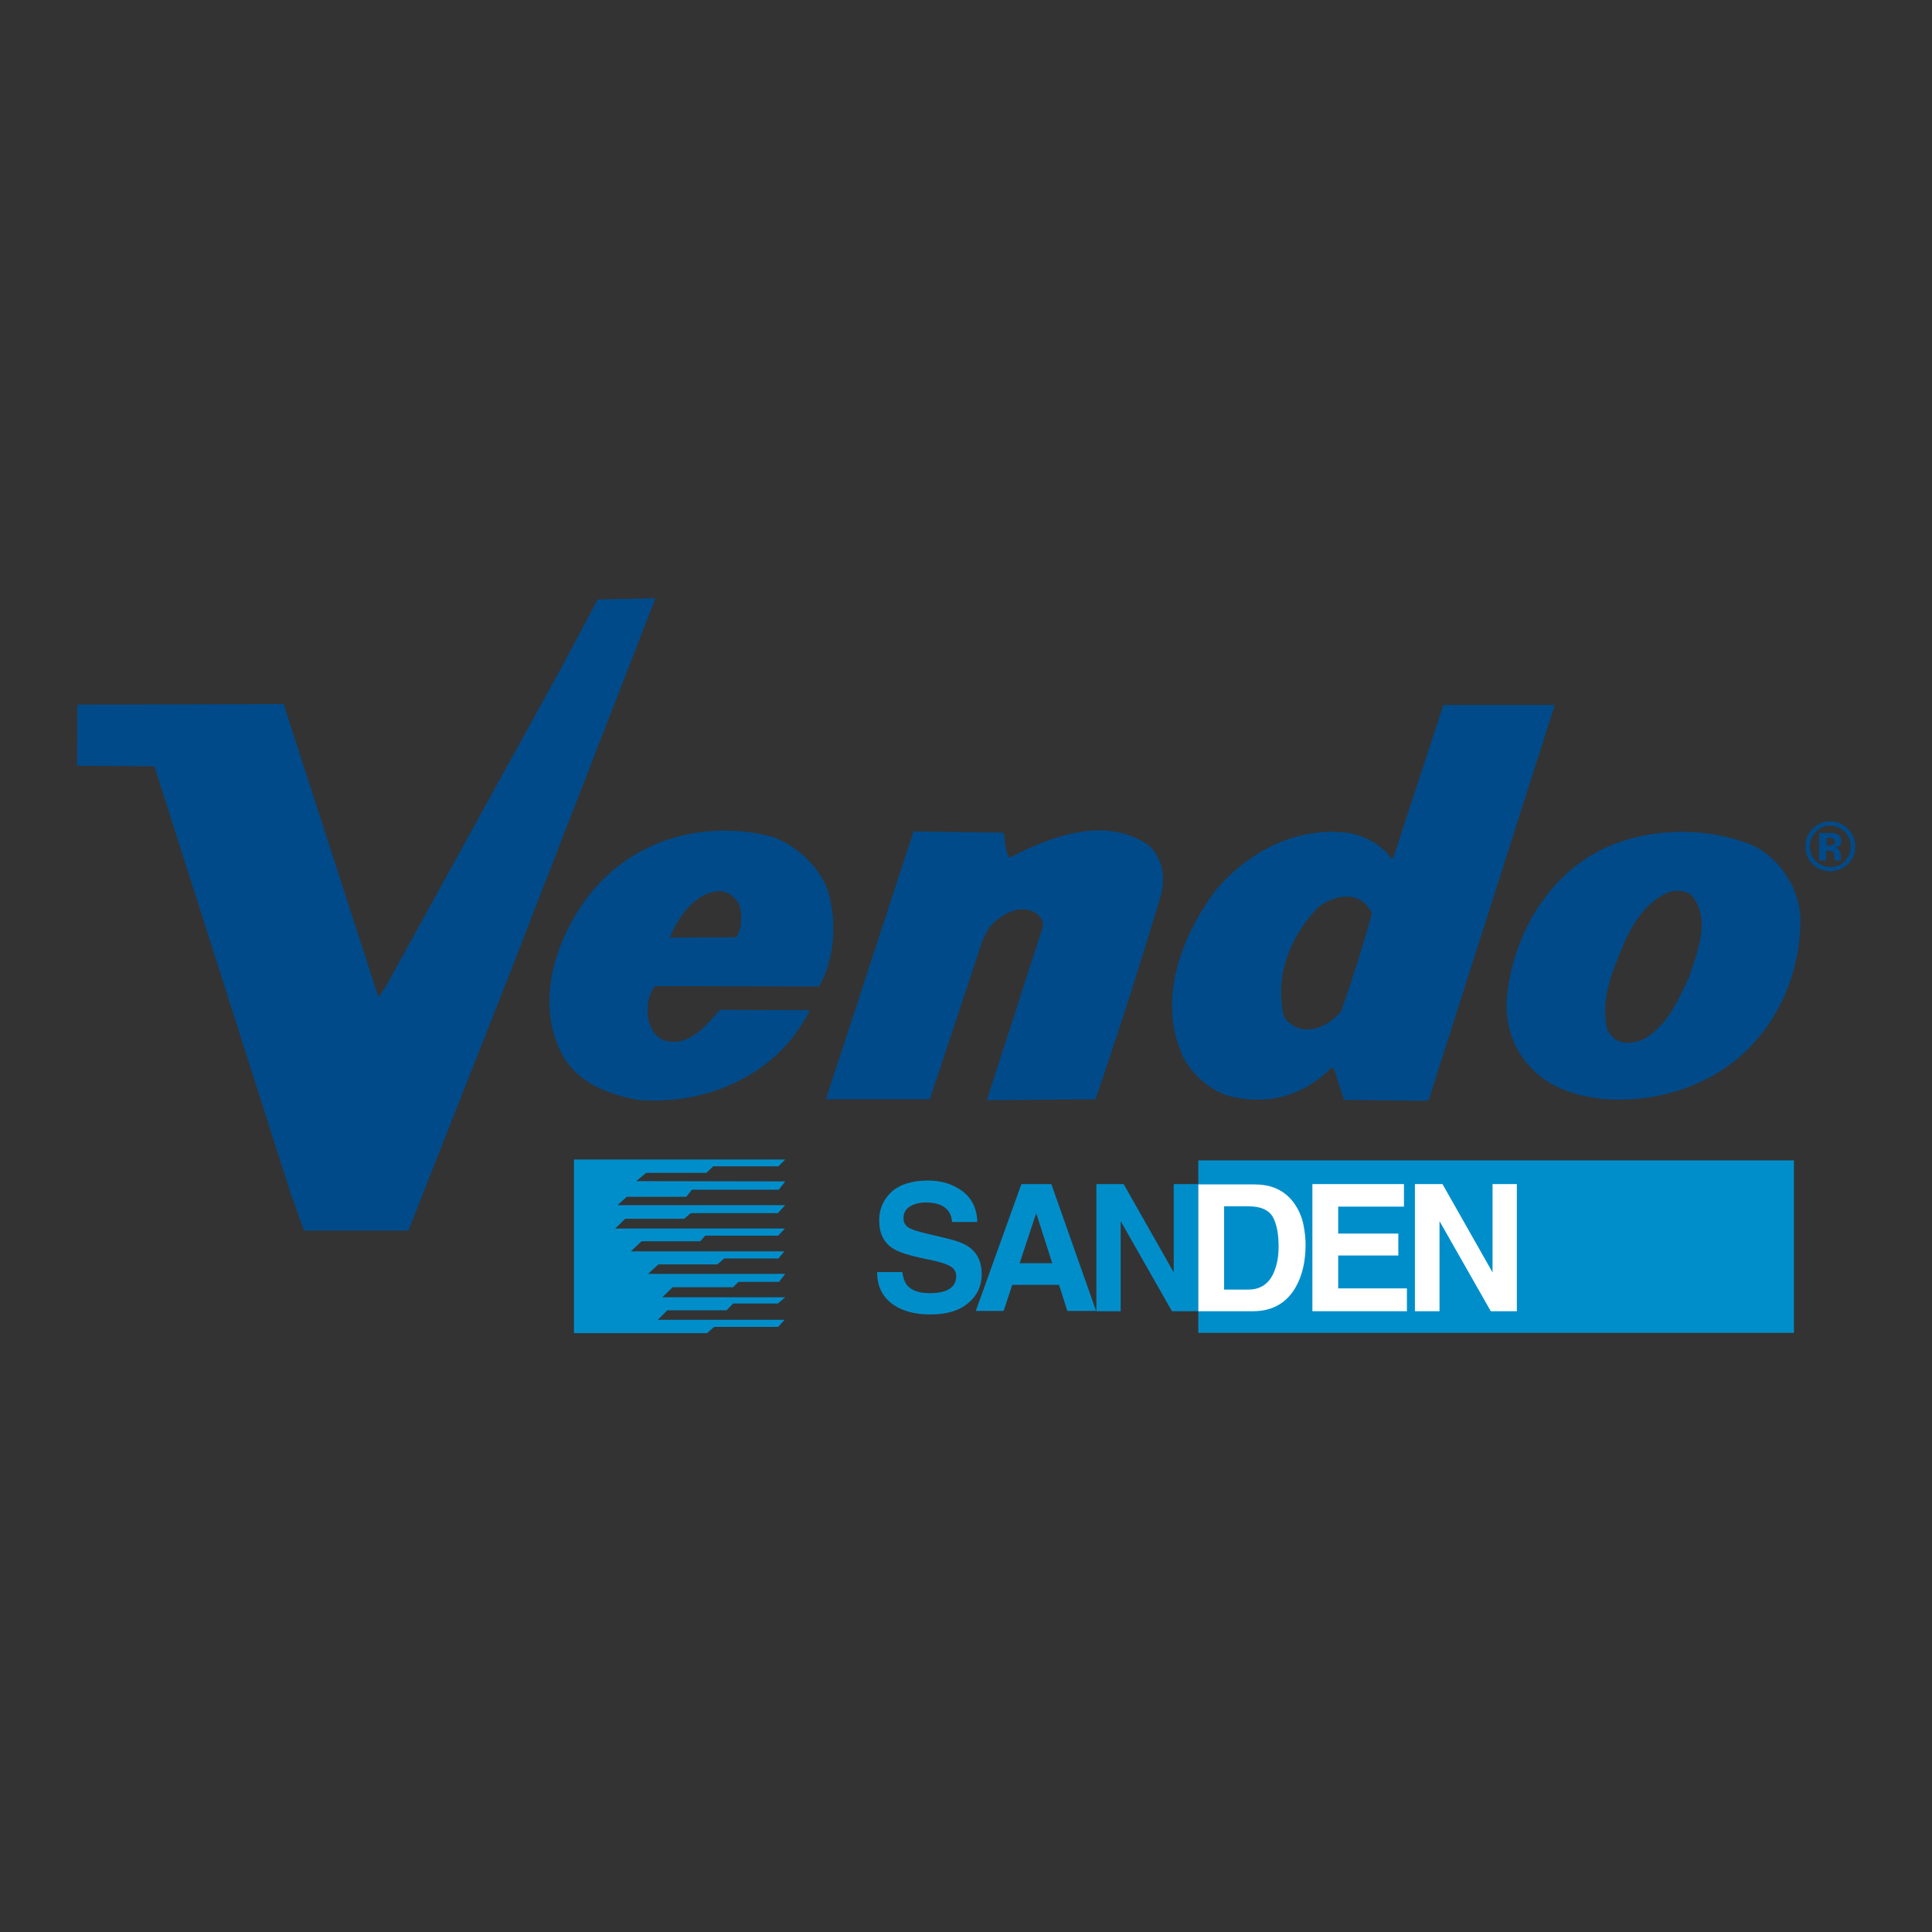
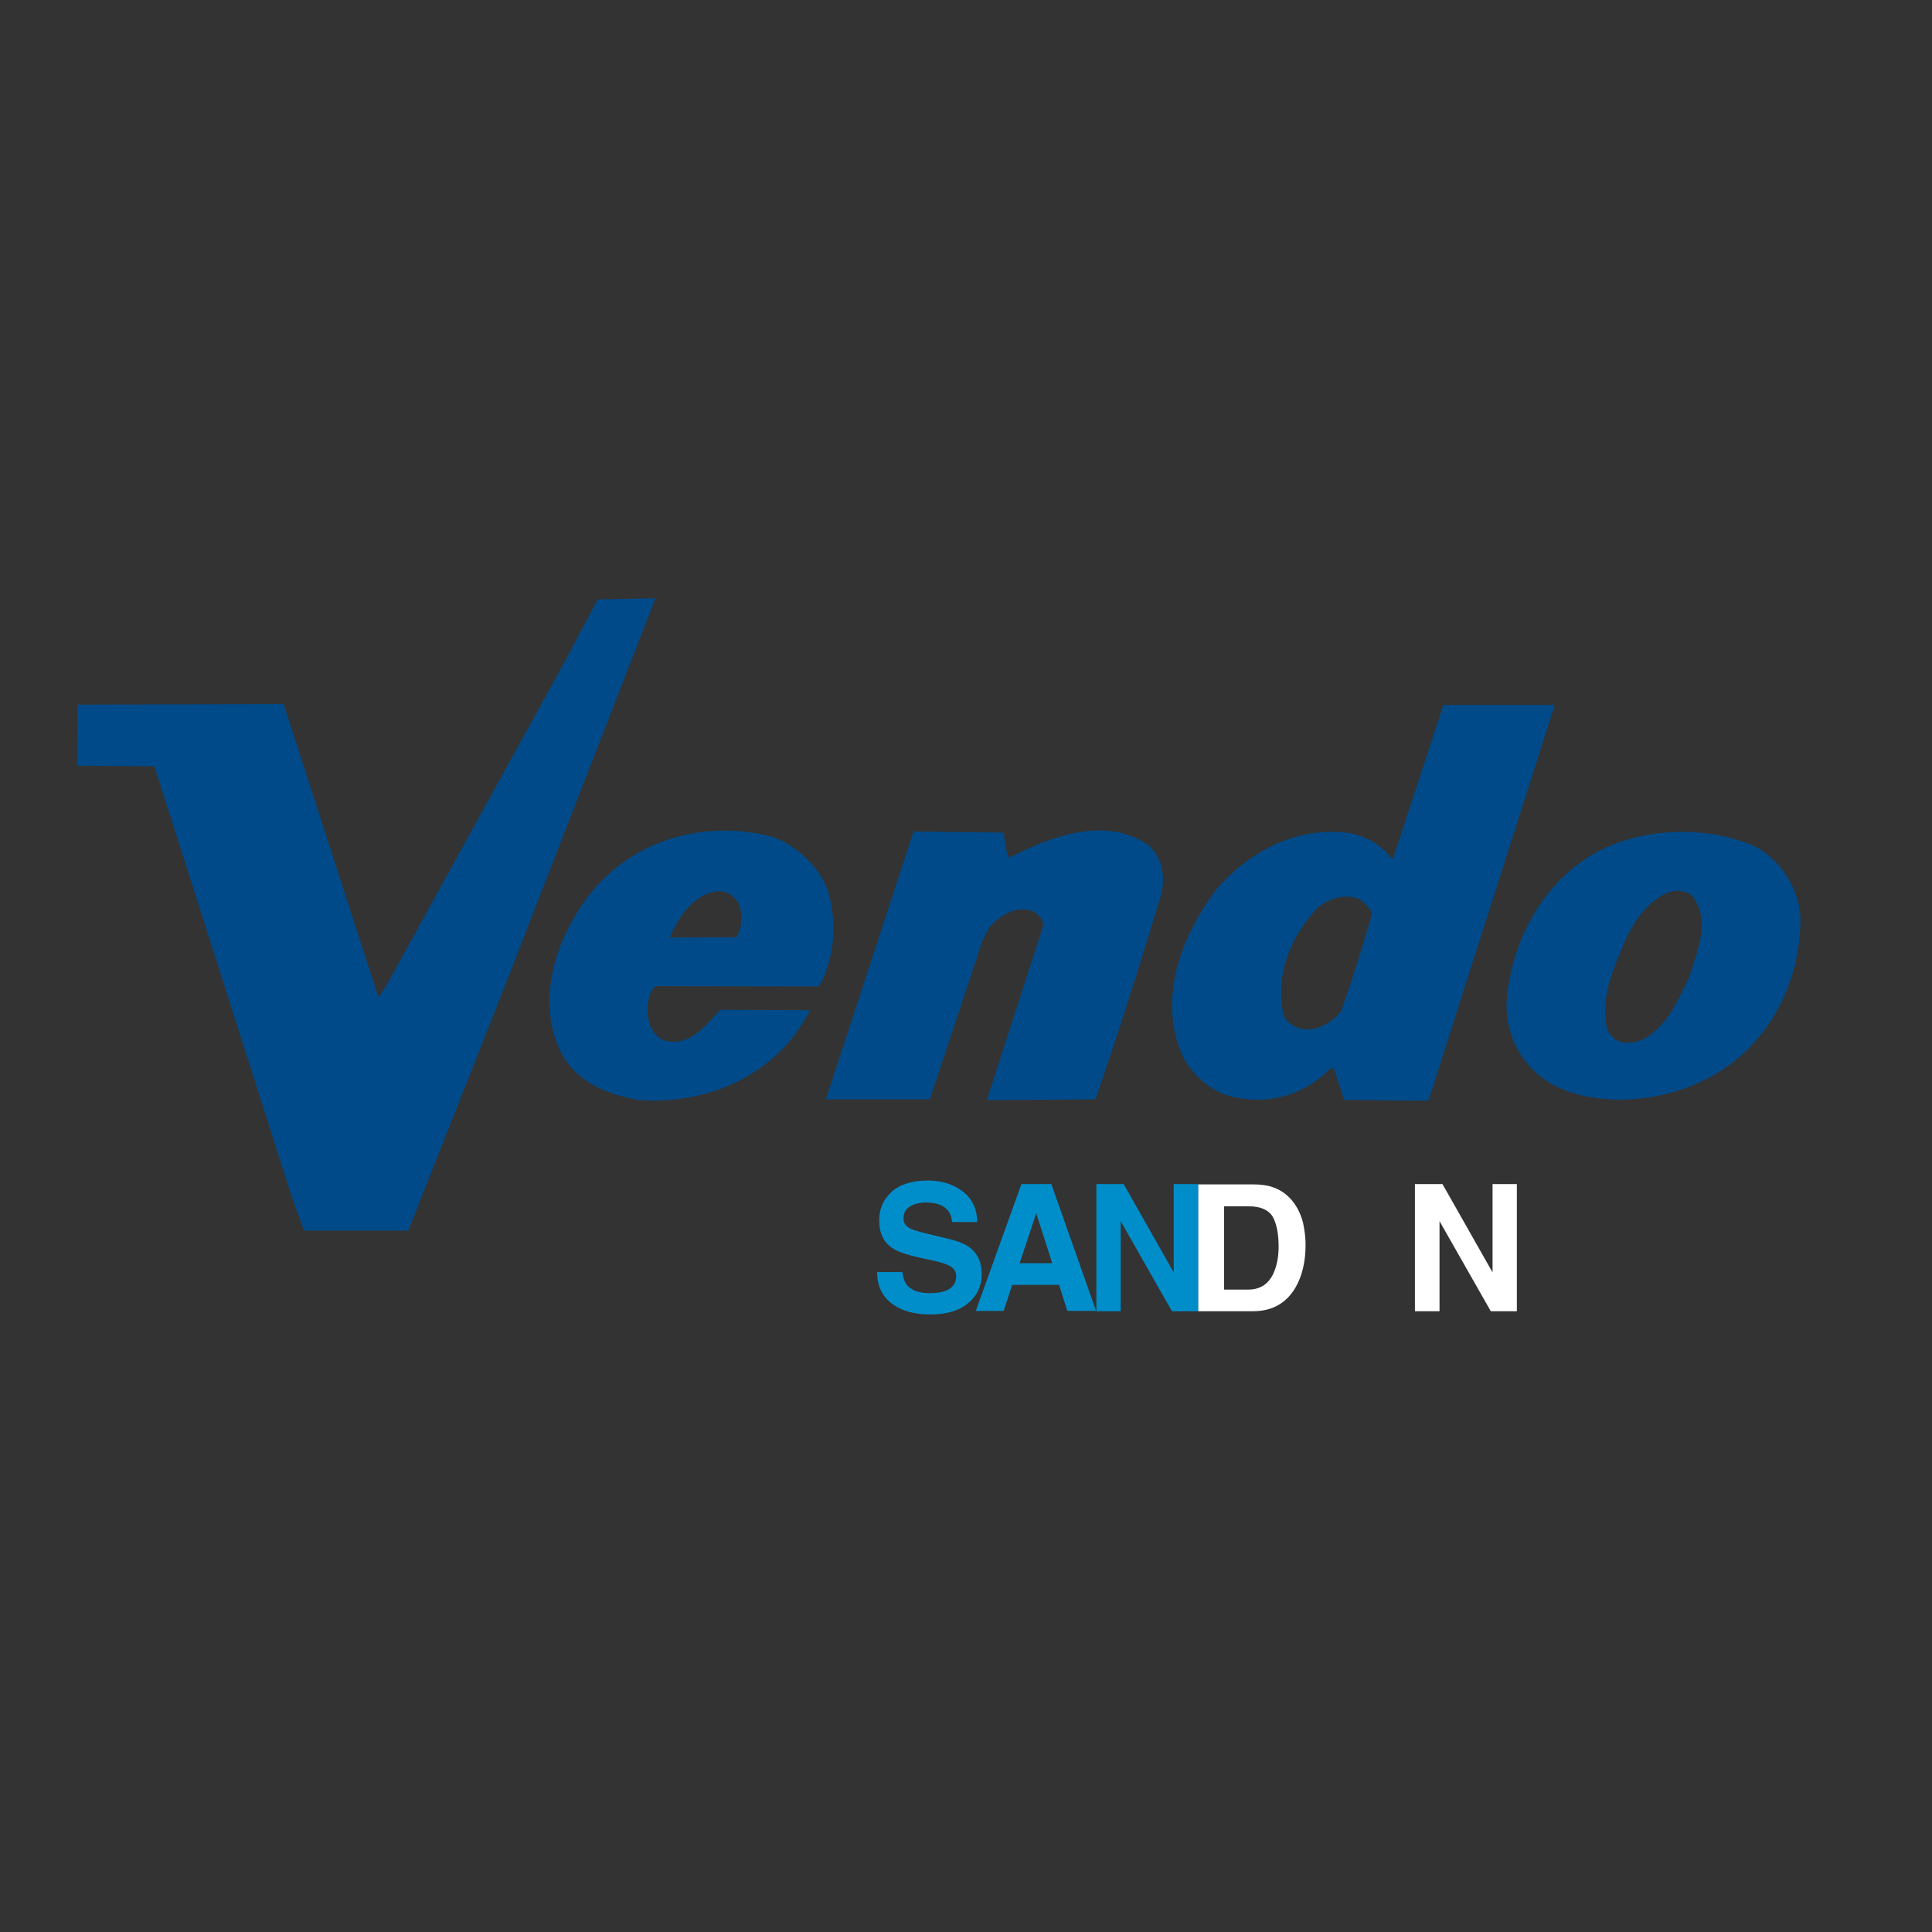
<svg xmlns="http://www.w3.org/2000/svg" version="1.1" id="layer" x="0px" y="0px" viewBox="0 0 652 652" style="enable-background:new 0 0 652 652;" xml:space="preserve">
  <rect x="0" y="0" width="652" height="652" fill="#333333" stroke="none" />
  <style type="text/css"> .st0{fill-rule:evenodd;clip-rule:evenodd;fill:#008ECB;} .st1{fill:#008ECB;} .st2{fill:#FFFFFF;} .st3{fill:#004A89;} </style>
  <g>
    <g>
      <g>
        <g>
          <g>
            <g>
              <g>
-                 <polygon class="st0" points="193.7,449.9 238.6,449.9 241,447.8 262.6,447.8 264.8,445.4 222,445.4 225.2,442.2 245.2,442.2 247.4,439.9 262.5,439.9 265,437.8 223.5,437.8 227,434.4 247.4,434.4 249.2,432.6 262.9,432.6 265,429.9 218.7,429.9 222.2,426.7 242.1,426.7 244.4,424.7 262.7,424.7 264.7,422.3 212.9,422.3 216.5,418.9 236.3,418.9 238,417 262.6,417 264.9,414.6 207.6,414.6 211,411.3 230.9,411.3 233.1,409.4 262.5,409.4 265,406.7 208.4,406.7 211.5,403.9 231.6,403.9 233.5,401.5 262.8,401.5 265,398.7 214.7,398.6 218.1,395.8 238.4,395.8 240.7,393.6 262.7,393.6 265,391.3 193.7,391.3 " />
-                 <rect x="404.4" y="391.6" class="st1" width="201" height="58.2" />
                <path class="st1" d="M304.5,429.3c0.3,2,0.8,3.4,1.6,4.4c1.5,1.8,4,2.7,7.6,2.7c2.1,0,3.9-0.2,5.2-0.7c2.5-0.9,3.8-2.6,3.8-5 c0-1.4-0.6-2.5-1.9-3.3c-1.3-0.8-3.2-1.4-5.9-2l-4.6-1c-4.5-1-7.6-2.1-9.3-3.3c-2.9-2-4.3-5.1-4.3-9.3c0-3.8,1.4-7,4.2-9.6 c2.8-2.5,6.9-3.8,12.3-3.8c4.5,0,8.4,1.2,11.6,3.6c3.2,2.4,4.9,5.9,5,10.4h-8.5c-0.2-2.6-1.3-4.4-3.4-5.5 c-1.4-0.7-3.2-1.1-5.3-1.1c-2.3,0-4.2,0.5-5.6,1.4c-1.4,0.9-2.1,2.2-2.1,3.9c0,1.5,0.7,2.7,2.1,3.4c0.9,0.5,2.8,1.1,5.7,1.8 l7.5,1.8c3.3,0.8,5.7,1.8,7.3,3.1c2.5,2,3.8,4.9,3.8,8.8c0,3.9-1.5,7.2-4.5,9.7c-3,2.6-7.3,3.9-12.8,3.9 c-5.6,0-10-1.3-13.2-3.8c-3.2-2.5-4.8-6-4.8-10.5H304.5z" />
                <path class="st1" d="M344.7,399.6h10.1l15.1,42.8h-9.7l-2.8-8.8h-15.8l-2.9,8.8h-9.4L344.7,399.6z M344.1,426.3h11l-5.4-16.9 L344.1,426.3z" />
                <polygon class="st1" points="370,399.6 379.2,399.6 396.1,429.4 396.1,399.6 404.4,399.6 404.4,442.5 395.5,442.5 378.2,412.1 378.2,442.5 370,442.5 " />
                <path class="st2" d="M429.4,400.6c3,1,5.4,2.8,7.3,5.4c1.5,2.1,2.5,4.4,3.1,6.9c0.5,2.5,0.8,4.8,0.8,7.1 c0,5.7-1.1,10.5-3.4,14.5c-3.1,5.3-7.9,8-14.3,8h-18.5v-42.8h18.5C425.5,399.7,427.7,400,429.4,400.6 M413.1,407v28.2h8.2 c4.2,0,7.2-2.1,8.8-6.3c0.9-2.3,1.4-5,1.4-8.2c0-4.4-0.7-7.8-2-10.1c-1.4-2.3-4.1-3.5-8.1-3.5H413.1z" />
-                 <polygon class="st2" points="473.8,407.2 451.6,407.2 451.6,416.3 471.9,416.3 471.9,423.7 451.6,423.7 451.6,434.8 474.8,434.8 474.8,442.5 442.9,442.5 442.9,399.6 473.8,399.6 " />
                <polygon class="st2" points="477.5,399.6 486.8,399.6 503.7,429.4 503.7,399.6 511.9,399.6 511.9,442.5 503.1,442.5 485.8,412.1 485.8,442.5 477.5,442.5 " />
                <path class="st3" d="M573,365.5c-14.3,6.6-35.2,8.2-49.4,0.3c-10.3-5.9-16-16.9-15.1-28.9c1.8-19.4,12.2-39.5,30.5-49.4 c15.7-8.4,37.1-8.9,53.2-1.9c8.9,4.8,14.9,14.2,15.4,24.1C607.8,333.3,595,356,573,365.5 M496,327.8l28.7-89.9h-37.6 l-16.9,51.6l-0.6,0.3c-3.3-4.7-8.3-7.2-13.2-8.5c-17.6-2.9-34.5,5.4-46.2,19.2c-11.4,15.4-19.8,36.6-11,56 c3.3,6.7,10.6,12.8,18,13.9c12.2,2.5,23.7-1.5,31.9-9.9h1l3.5,10.7l27.9,0.3l0.7-0.4L496,327.8z M387.6,285.2 c-14.6-10-33.2-2.9-47,4.3c-1.4-2.6-1.4-5.6-1.9-8.5l-30.4-0.4L278.7,371h35.1l17.8-53.7l2.3-4.4c3.6-3.9,8.7-7.3,14.3-5.5 c2.1,1,4.3,2.9,3.7,5.5L333,371.3l36.7-0.3c7.7-22.4,15.4-46.5,22.2-69.3C393.4,295.5,392.1,289.3,387.6,285.2 M279.8,302.1 c-2.2-8.8-10.7-16.7-19.1-19.7c-22.8-5.9-47,0.7-61.9,19.7c-11.4,14.8-18.6,36.6-8.7,54.5c5.5,9.2,15.5,12.8,25.2,14.6 c23.2,1.9,47.2-8.4,58-30.3l-30.3-0.1c-4.7,5.2-9.9,12-17.7,10.6c-2.2-0.4-4.4-2.1-5.4-4.3c-2.2-4.3-1.8-11,1.2-14.3 l55.3,0.1C281.4,324.3,282.5,312.2,279.8,302.1 M26.1,237.8l-0.1,20.6l26.1,0.2l46.1,144.5l4.4,12.2h35.2l33.3-84.4l50.1-129 l-19.5,0.4l-12.5,23.5l-59,107.1l-2.3,3.4l-0.3-0.1l-31.9-98.6L26.1,237.8z M570.1,329.6c2.6-8.3,7.4-19.1,1-27.2 c-1.9-1.8-4.8-2.1-7.3-1.5c-7.3,2.5-12.4,9.9-15.3,16.5c-3.9,9.2-8.5,19.1-6.2,29.7c1,2.7,3.7,4.8,6.6,4.8 c4,0.1,7.3-1.6,10-4.3C564.6,342.3,567.1,335.7,570.1,329.6 M452.6,341.3c-3.3,3.9-8.2,6.9-13.5,5.9c-2.3-0.6-5-2.2-5.9-4.5 c-3-13.5,2.1-26.5,11.6-36.5c3.9-3,9.8-5.1,14.6-2.3c1.5,1.1,3,2.8,3.6,4.4C459.9,319.5,456.4,330.4,452.6,341.3 M248.4,316.3l-22.3,0.1c2.3-6,7.7-14.4,15.3-15.5c2.7-0.6,4.9,0.6,6.6,2.3c2.6,2.5,2.2,6.6,1.9,10 C249.4,314.2,249.2,315.5,248.4,316.3" />
-                 <path class="st3" d="M622.6,280.8c1.3,1.4,2,3,2,4.9c0,1.9-0.7,3.6-2,4.9c-1.3,1.4-3,2-4.9,2c-1.9,0-3.5-0.7-4.9-2 c-1.4-1.4-2-3-2-5c0-1.9,0.7-3.5,2-4.9c1.4-1.4,3-2.1,4.9-2.1C619.6,278.7,621.2,279.4,622.6,280.8 M623.6,279.7 c-1.7-1.6-3.6-2.5-5.9-2.5c-2.2,0-4.1,0.8-5.8,2.3c-1.7,1.6-2.6,3.7-2.6,6.1c0,2.4,0.8,4.4,2.4,6c1.6,1.6,3.6,2.4,6,2.4 c2.3,0,4.2-0.8,5.9-2.4c1.7-1.6,2.5-3.6,2.5-6C626.1,283.4,625.3,281.4,623.6,279.7 M618.7,285c-0.3,0.2-0.8,0.4-1.3,0.4 h-0.9v-2.7h0.6c0.6,0,1.1,0.1,1.4,0.2c0.5,0.2,0.7,0.6,0.7,1.1C619.2,284.4,619,284.8,618.7,285 M616.4,287.1h0.5l0.5,0 c0.4,0,0.6,0.1,0.8,0.2c0.3,0.1,0.6,0.4,0.7,0.7c0.1,0.2,0.1,0.6,0.1,1.1c0,0.6,0.1,1,0.1,1.3h2.3l-0.1-0.3 c0-0.1-0.1-0.2-0.1-0.3c0-0.1,0-0.2,0-0.3v-0.8c0-0.9-0.3-1.6-0.8-2.1c-0.3-0.2-0.7-0.4-1.3-0.5c0.6-0.1,1.2-0.3,1.6-0.6 c0.4-0.3,0.7-0.9,0.7-1.7c0-1-0.4-1.8-1.2-2.2c-0.5-0.3-1.1-0.4-1.8-0.5c-0.1,0-0.8,0-1.9,0c-1.1,0-2,0-2.6,0v9.3h2.4V287.1z " />
              </g>
            </g>
          </g>
        </g>
      </g>
    </g>
  </g>
</svg>